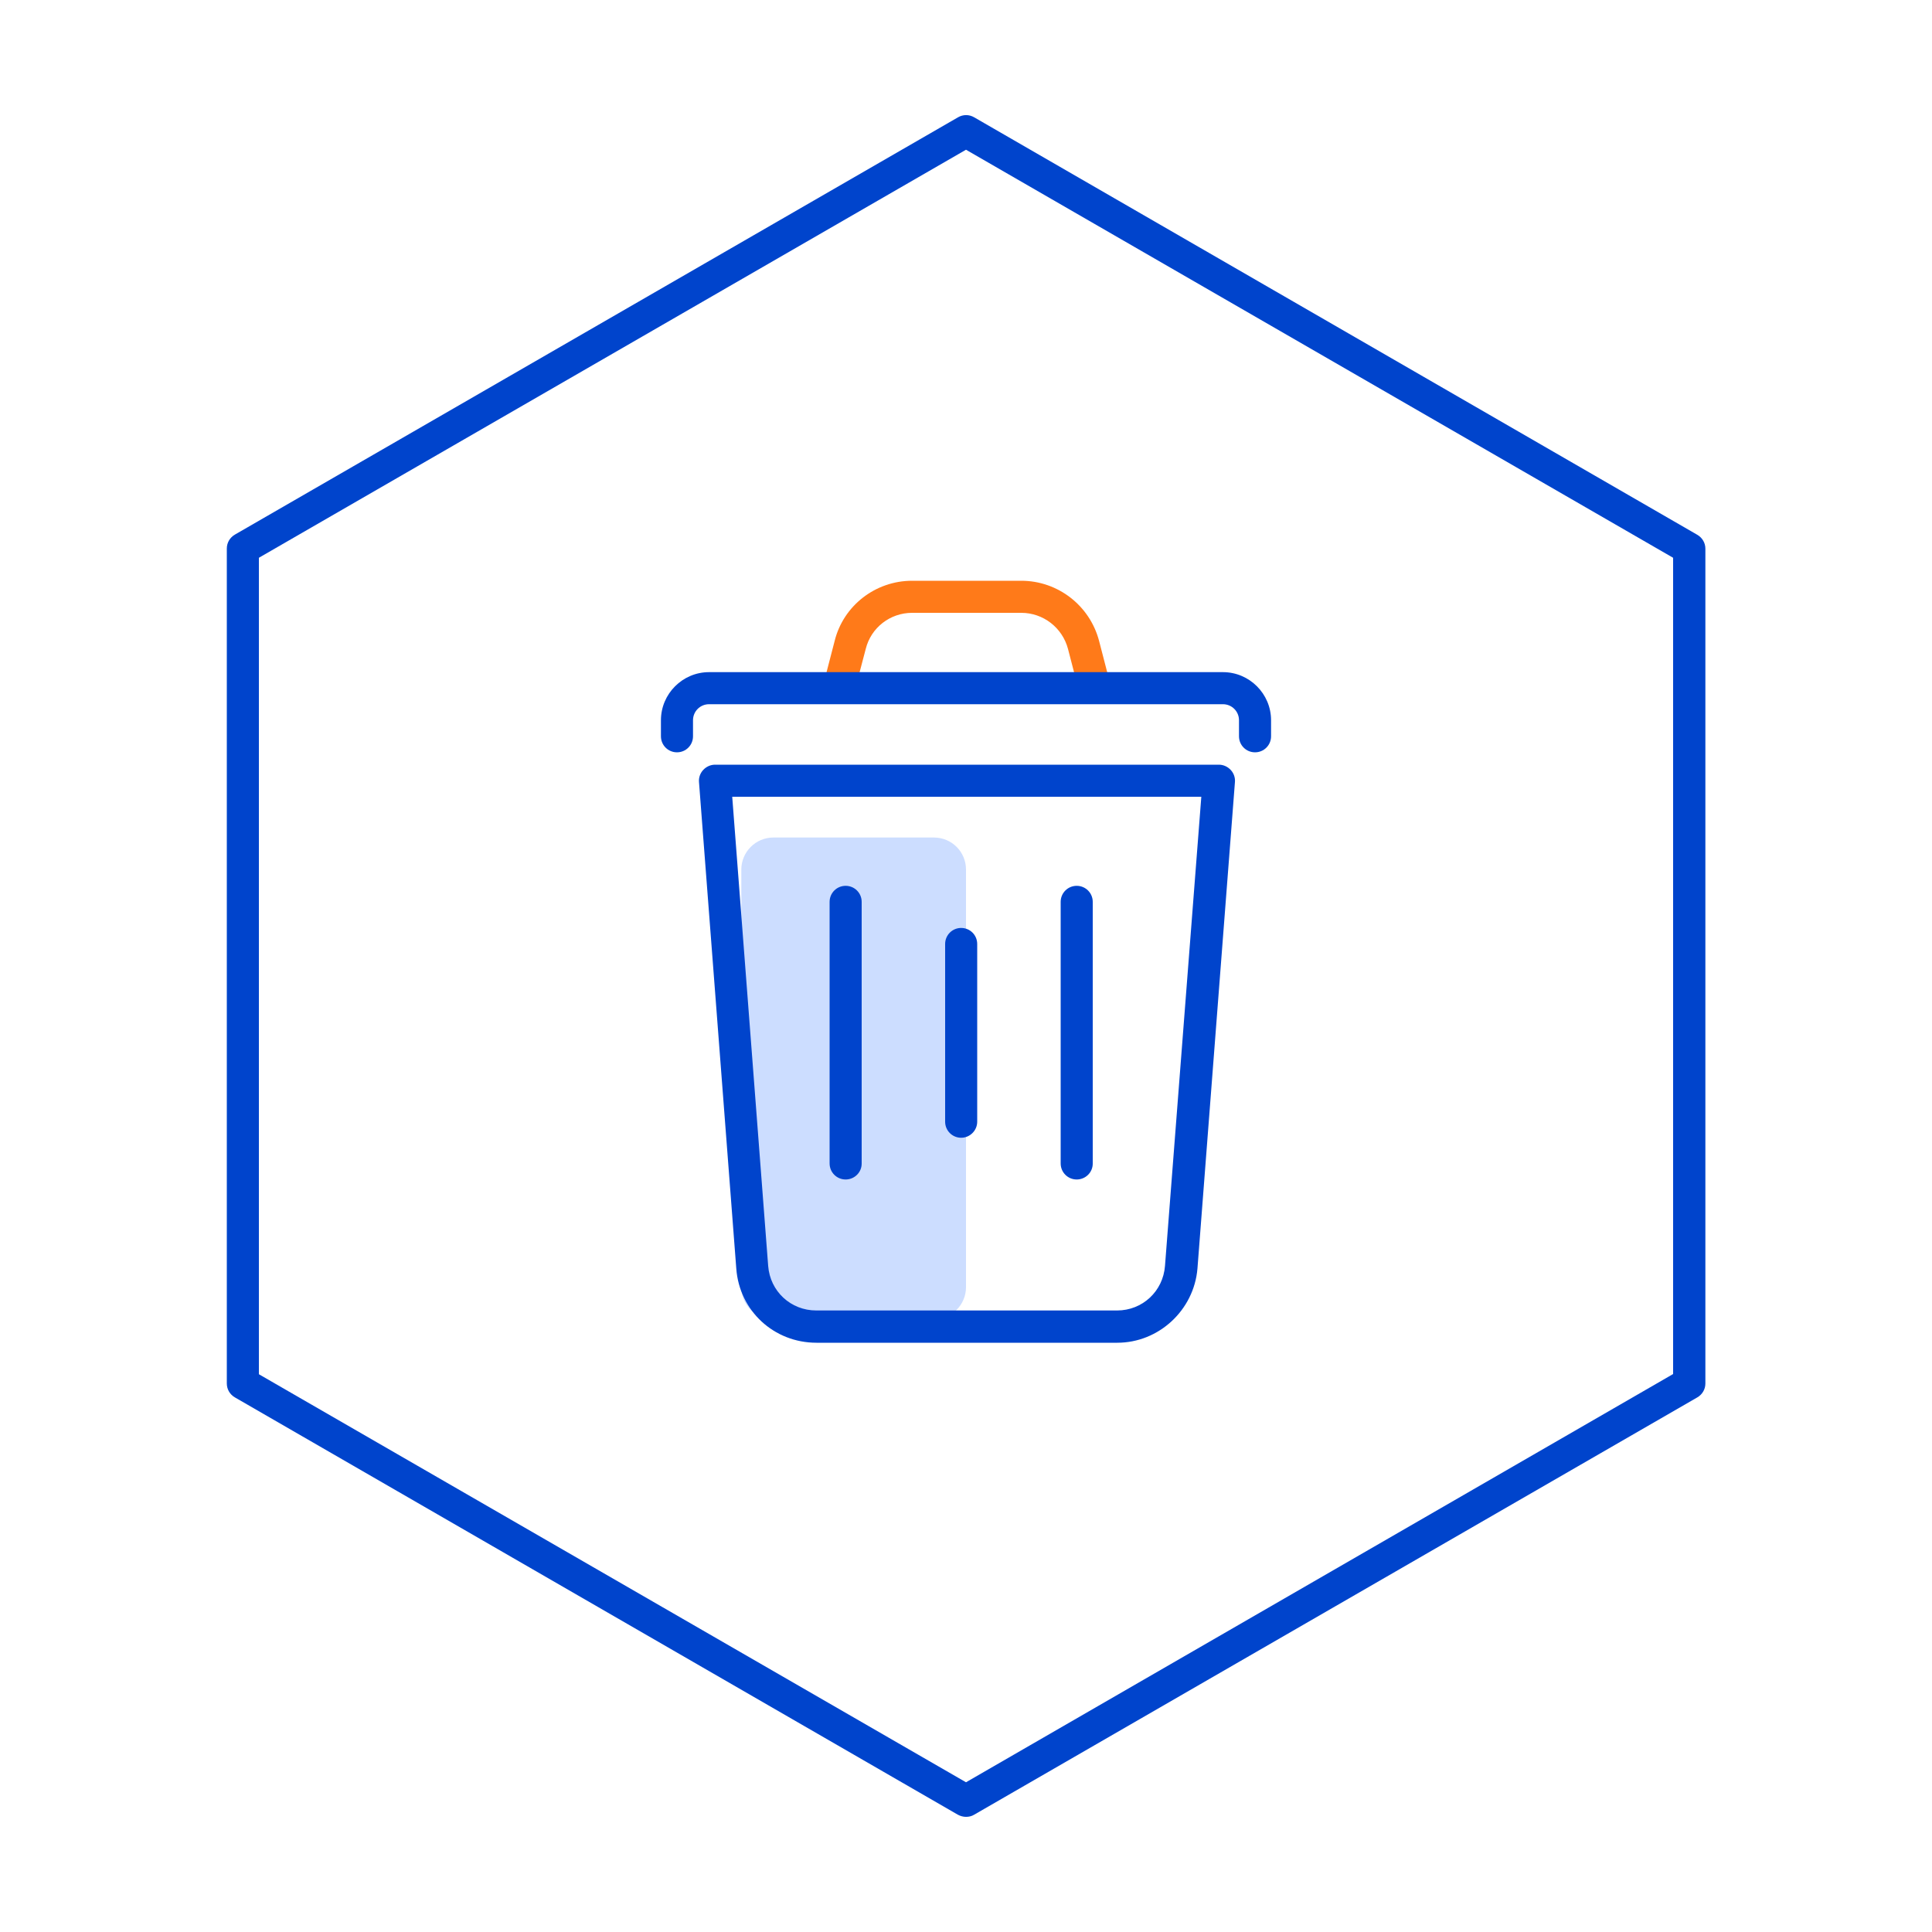
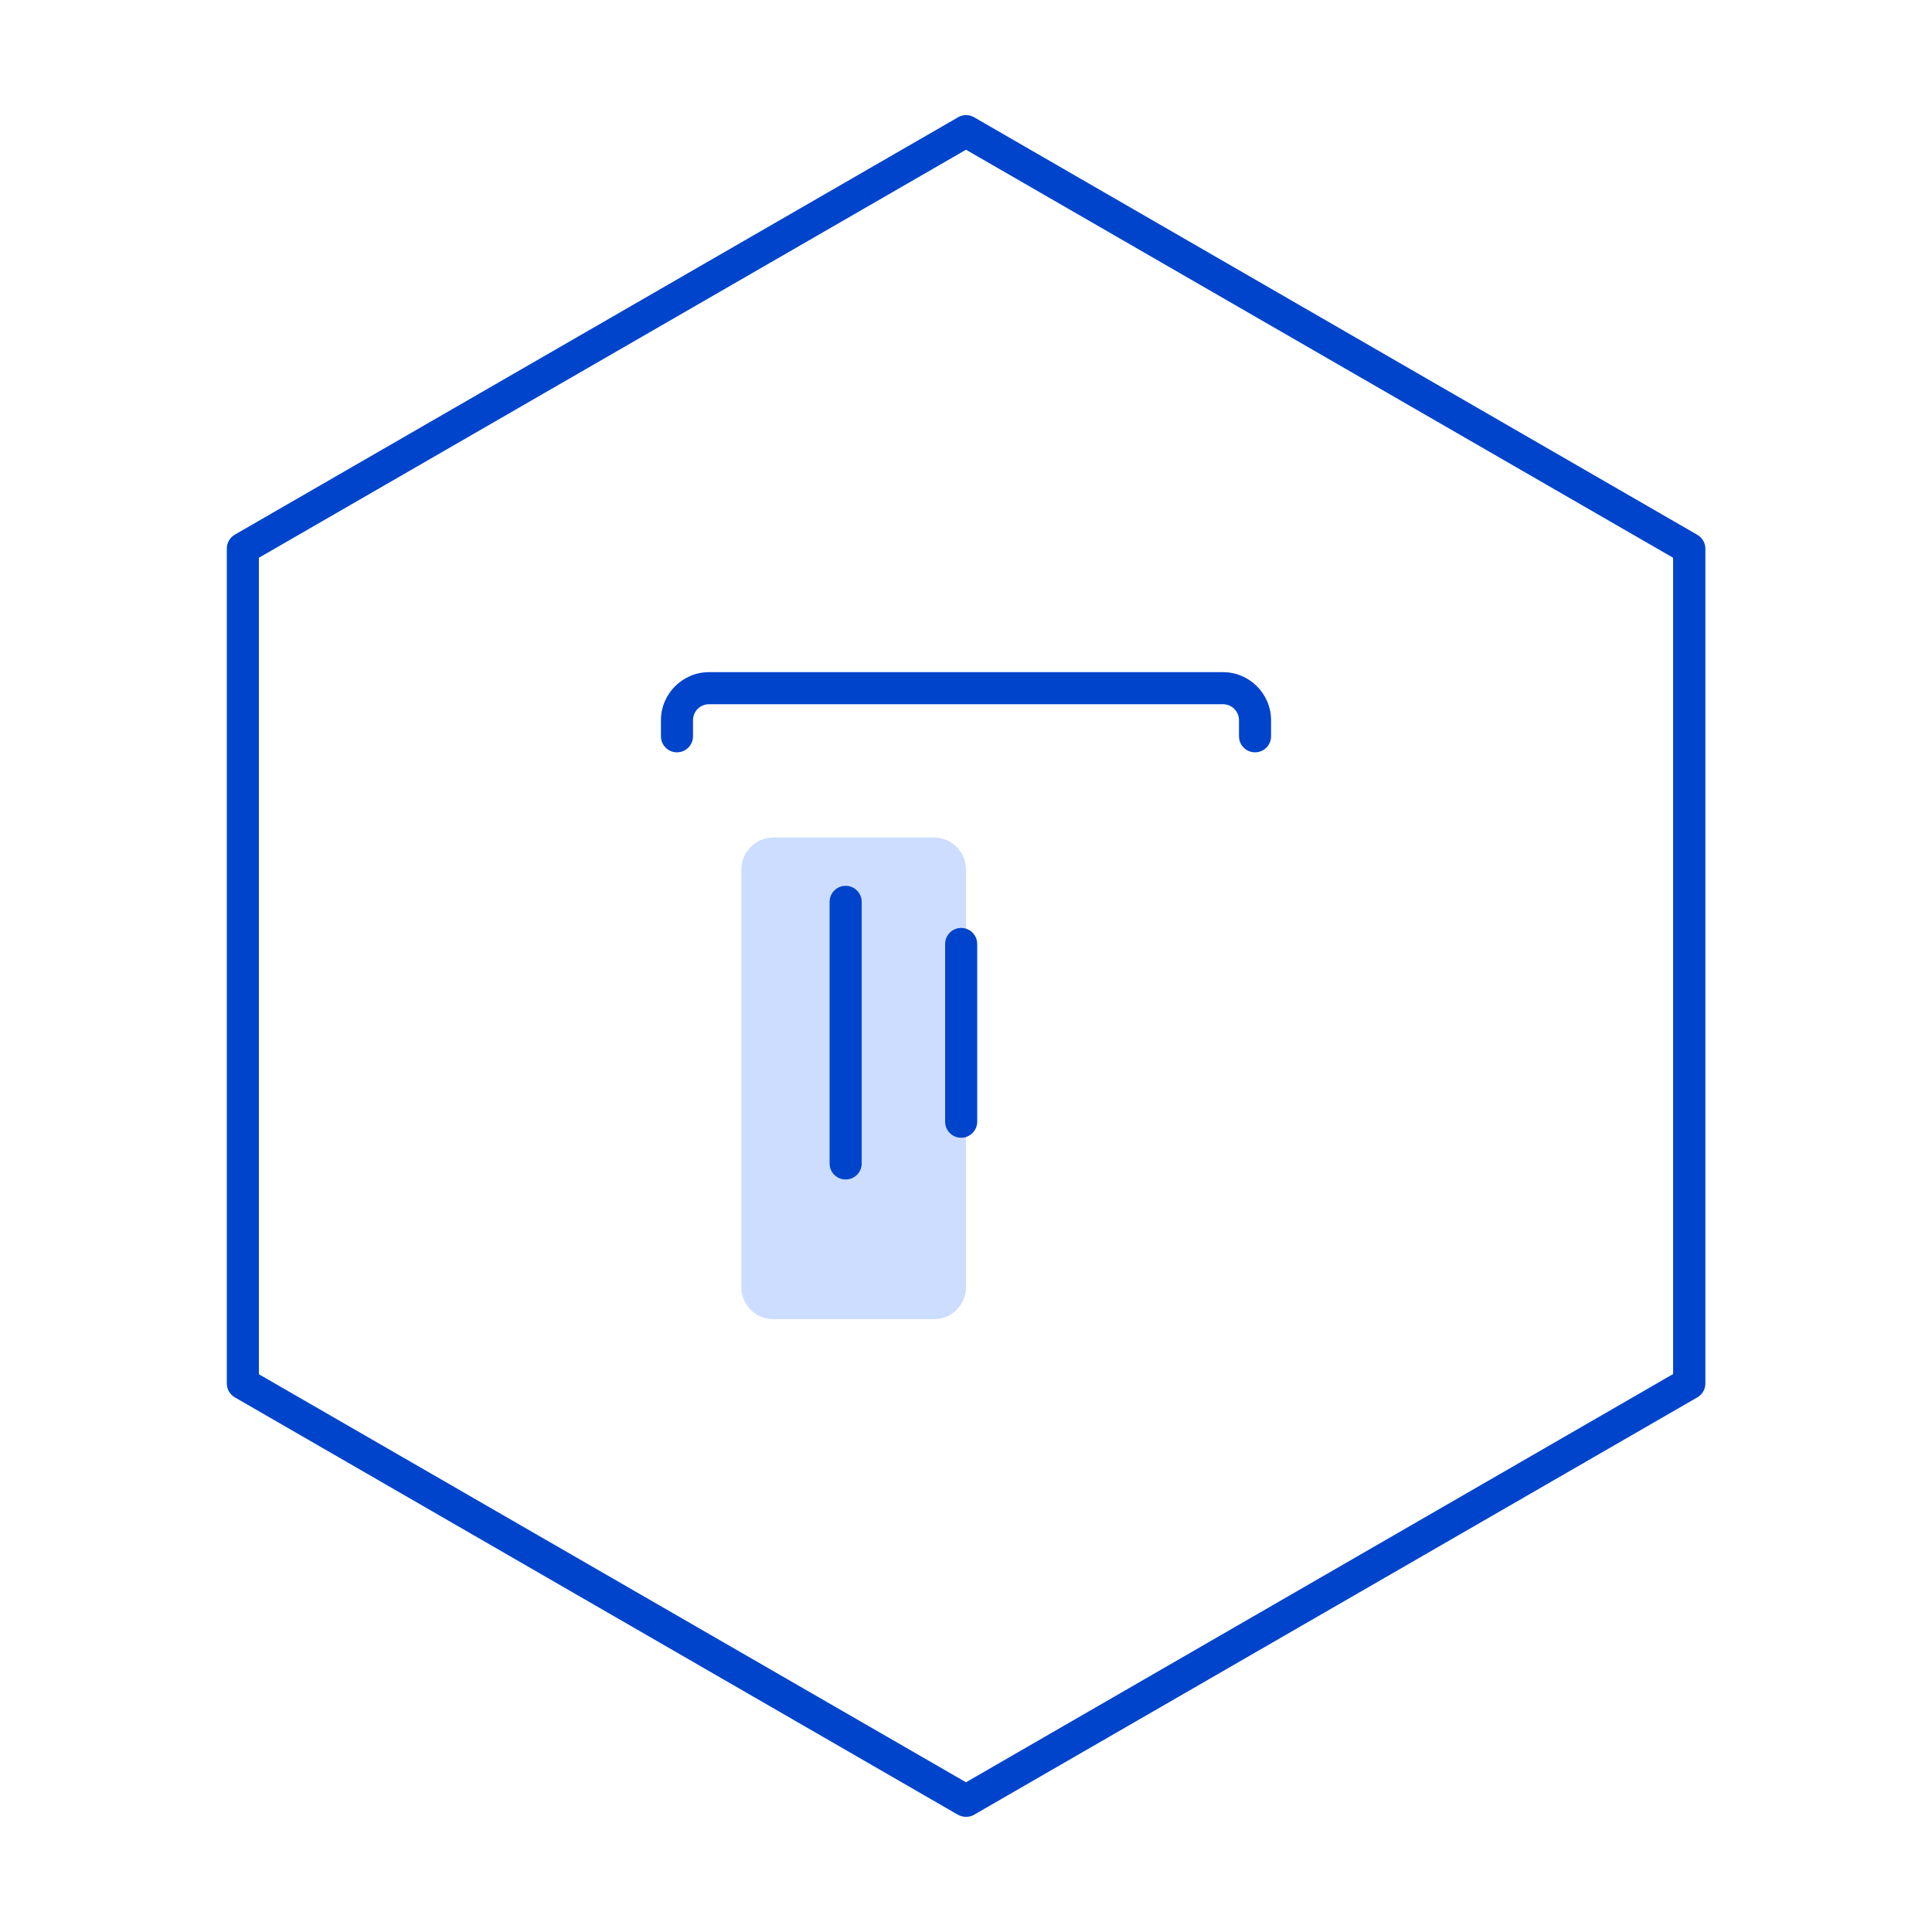
<svg xmlns="http://www.w3.org/2000/svg" version="1.1" id="레이어_1" x="0px" y="0px" viewBox="0 0 100 100" style="enable-background:new 0 0 100 100;" xml:space="preserve">
  <style type="text/css">
	.st0{fill:#FFFFFF;}
	.st1{fill-rule:evenodd;clip-rule:evenodd;fill:#FFFFFF;}
	.st2{fill:#0044CC;}
	.st3{opacity:0.15;}
	.st4{fill:#0055FF;}
	.st5{opacity:0.6;}
	.st6{fill:#FF6B00;}
	.st7{opacity:0.1;}
	.st8{fill-rule:evenodd;clip-rule:evenodd;}
	.st9{fill-rule:evenodd;clip-rule:evenodd;fill:#0055FF;}
	.st10{opacity:0.35;}
	.st11{fill:#FFBB88;}
	.st12{opacity:0.8;}
	.st13{fill:none;}
	.st14{opacity:0.2;}
	.st15{opacity:0.9;}
	.st16{fill-rule:evenodd;clip-rule:evenodd;fill:#070000;}
	.st17{fill:#616161;}
	.st18{opacity:0.25;}
</style>
  <g>
-     <polyline class="st13" points="0,0 100,0 100,100  " />
    <g>
      <g class="st14">
        <path class="st4" d="M40.03,43.35h8.31c0.92,0,1.66,0.74,1.66,1.66v21.61c0,0.92-0.74,1.66-1.66,1.66h-8.31     c-0.92,0-1.66-0.74-1.66-1.66V45.01C38.37,44.1,39.11,43.35,40.03,43.35z" />
      </g>
      <g>
        <path class="st2" d="M50,94.04c-0.14,0-0.29-0.04-0.42-0.11L12.16,72.33c-0.26-0.15-0.42-0.42-0.42-0.72V28.39     c0-0.3,0.16-0.57,0.42-0.72L49.59,6.07c0.26-0.15,0.57-0.15,0.83,0l37.43,21.61c0.26,0.15,0.42,0.42,0.42,0.72v43.21     c0,0.3-0.16,0.57-0.42,0.72L50.42,93.93C50.29,94.01,50.14,94.04,50,94.04z M13.4,71.13L50,92.25l36.6-21.13V28.87L50,7.75     L13.4,28.87V71.13z" />
      </g>
      <g class="st15">
-         <path class="st6" d="M56.56,36.06c-0.37,0-0.71-0.25-0.8-0.62l-0.48-1.85c-0.29-1.1-1.28-1.87-2.42-1.87h-5.65     c-1.14,0-2.13,0.77-2.4,1.87l-0.49,1.86c-0.12,0.44-0.56,0.72-1.01,0.59c-0.44-0.12-0.71-0.57-0.59-1.01l0.48-1.85     c0.45-1.83,2.11-3.12,4.01-3.12h5.65c1.89,0,3.55,1.28,4.03,3.12l0.48,1.85c0.12,0.44-0.15,0.9-0.59,1.01     C56.7,36.06,56.63,36.06,56.56,36.06z" />
-       </g>
+         </g>
      <g>
-         <path class="st2" d="M57.83,69.5H42.26c-2.2,0-3.99-1.65-4.15-3.84l-1.93-25.18c-0.02-0.23,0.06-0.46,0.22-0.63     s0.38-0.27,0.61-0.27h26.08c0.23,0,0.45,0.1,0.61,0.27c0.16,0.17,0.24,0.4,0.22,0.63l-1.94,25.18     C61.8,67.81,59.98,69.5,57.83,69.5z M37.9,41.24l1.86,24.28c0.1,1.32,1.17,2.31,2.49,2.31h15.57c1.31,0,2.38-0.99,2.48-2.31     l1.88-24.28H37.9z" />
-       </g>
+         </g>
      <g>
        <path class="st2" d="M64.96,38.94c-0.46,0-0.83-0.37-0.83-0.83v-0.83c0-0.46-0.37-0.83-0.83-0.83H36.7     c-0.46,0-0.83,0.37-0.83,0.83v0.83c0,0.46-0.37,0.83-0.83,0.83c-0.46,0-0.83-0.37-0.83-0.83v-0.83c0-1.37,1.12-2.49,2.49-2.49     H63.3c1.37,0,2.49,1.12,2.49,2.49v0.83C65.79,38.57,65.42,38.94,64.96,38.94z" />
      </g>
      <g>
        <path class="st2" d="M49.75,58.89c-0.46,0-0.83-0.37-0.83-0.83v-9.2c0-0.46,0.37-0.83,0.83-0.83s0.83,0.37,0.83,0.83v9.2     C50.58,58.51,50.21,58.89,49.75,58.89z" />
      </g>
      <g>
        <path class="st2" d="M43.77,61.05c-0.46,0-0.83-0.37-0.83-0.83V46.68c0-0.46,0.37-0.83,0.83-0.83c0.46,0,0.83,0.37,0.83,0.83     v13.55C44.6,60.68,44.23,61.05,43.77,61.05z" />
      </g>
      <g>
-         <path class="st2" d="M55.73,61.05c-0.46,0-0.83-0.37-0.83-0.83V46.68c0-0.46,0.37-0.83,0.83-0.83c0.46,0,0.83,0.37,0.83,0.83     v13.55C56.56,60.68,56.19,61.05,55.73,61.05z" />
-       </g>
+         </g>
    </g>
  </g>
</svg>